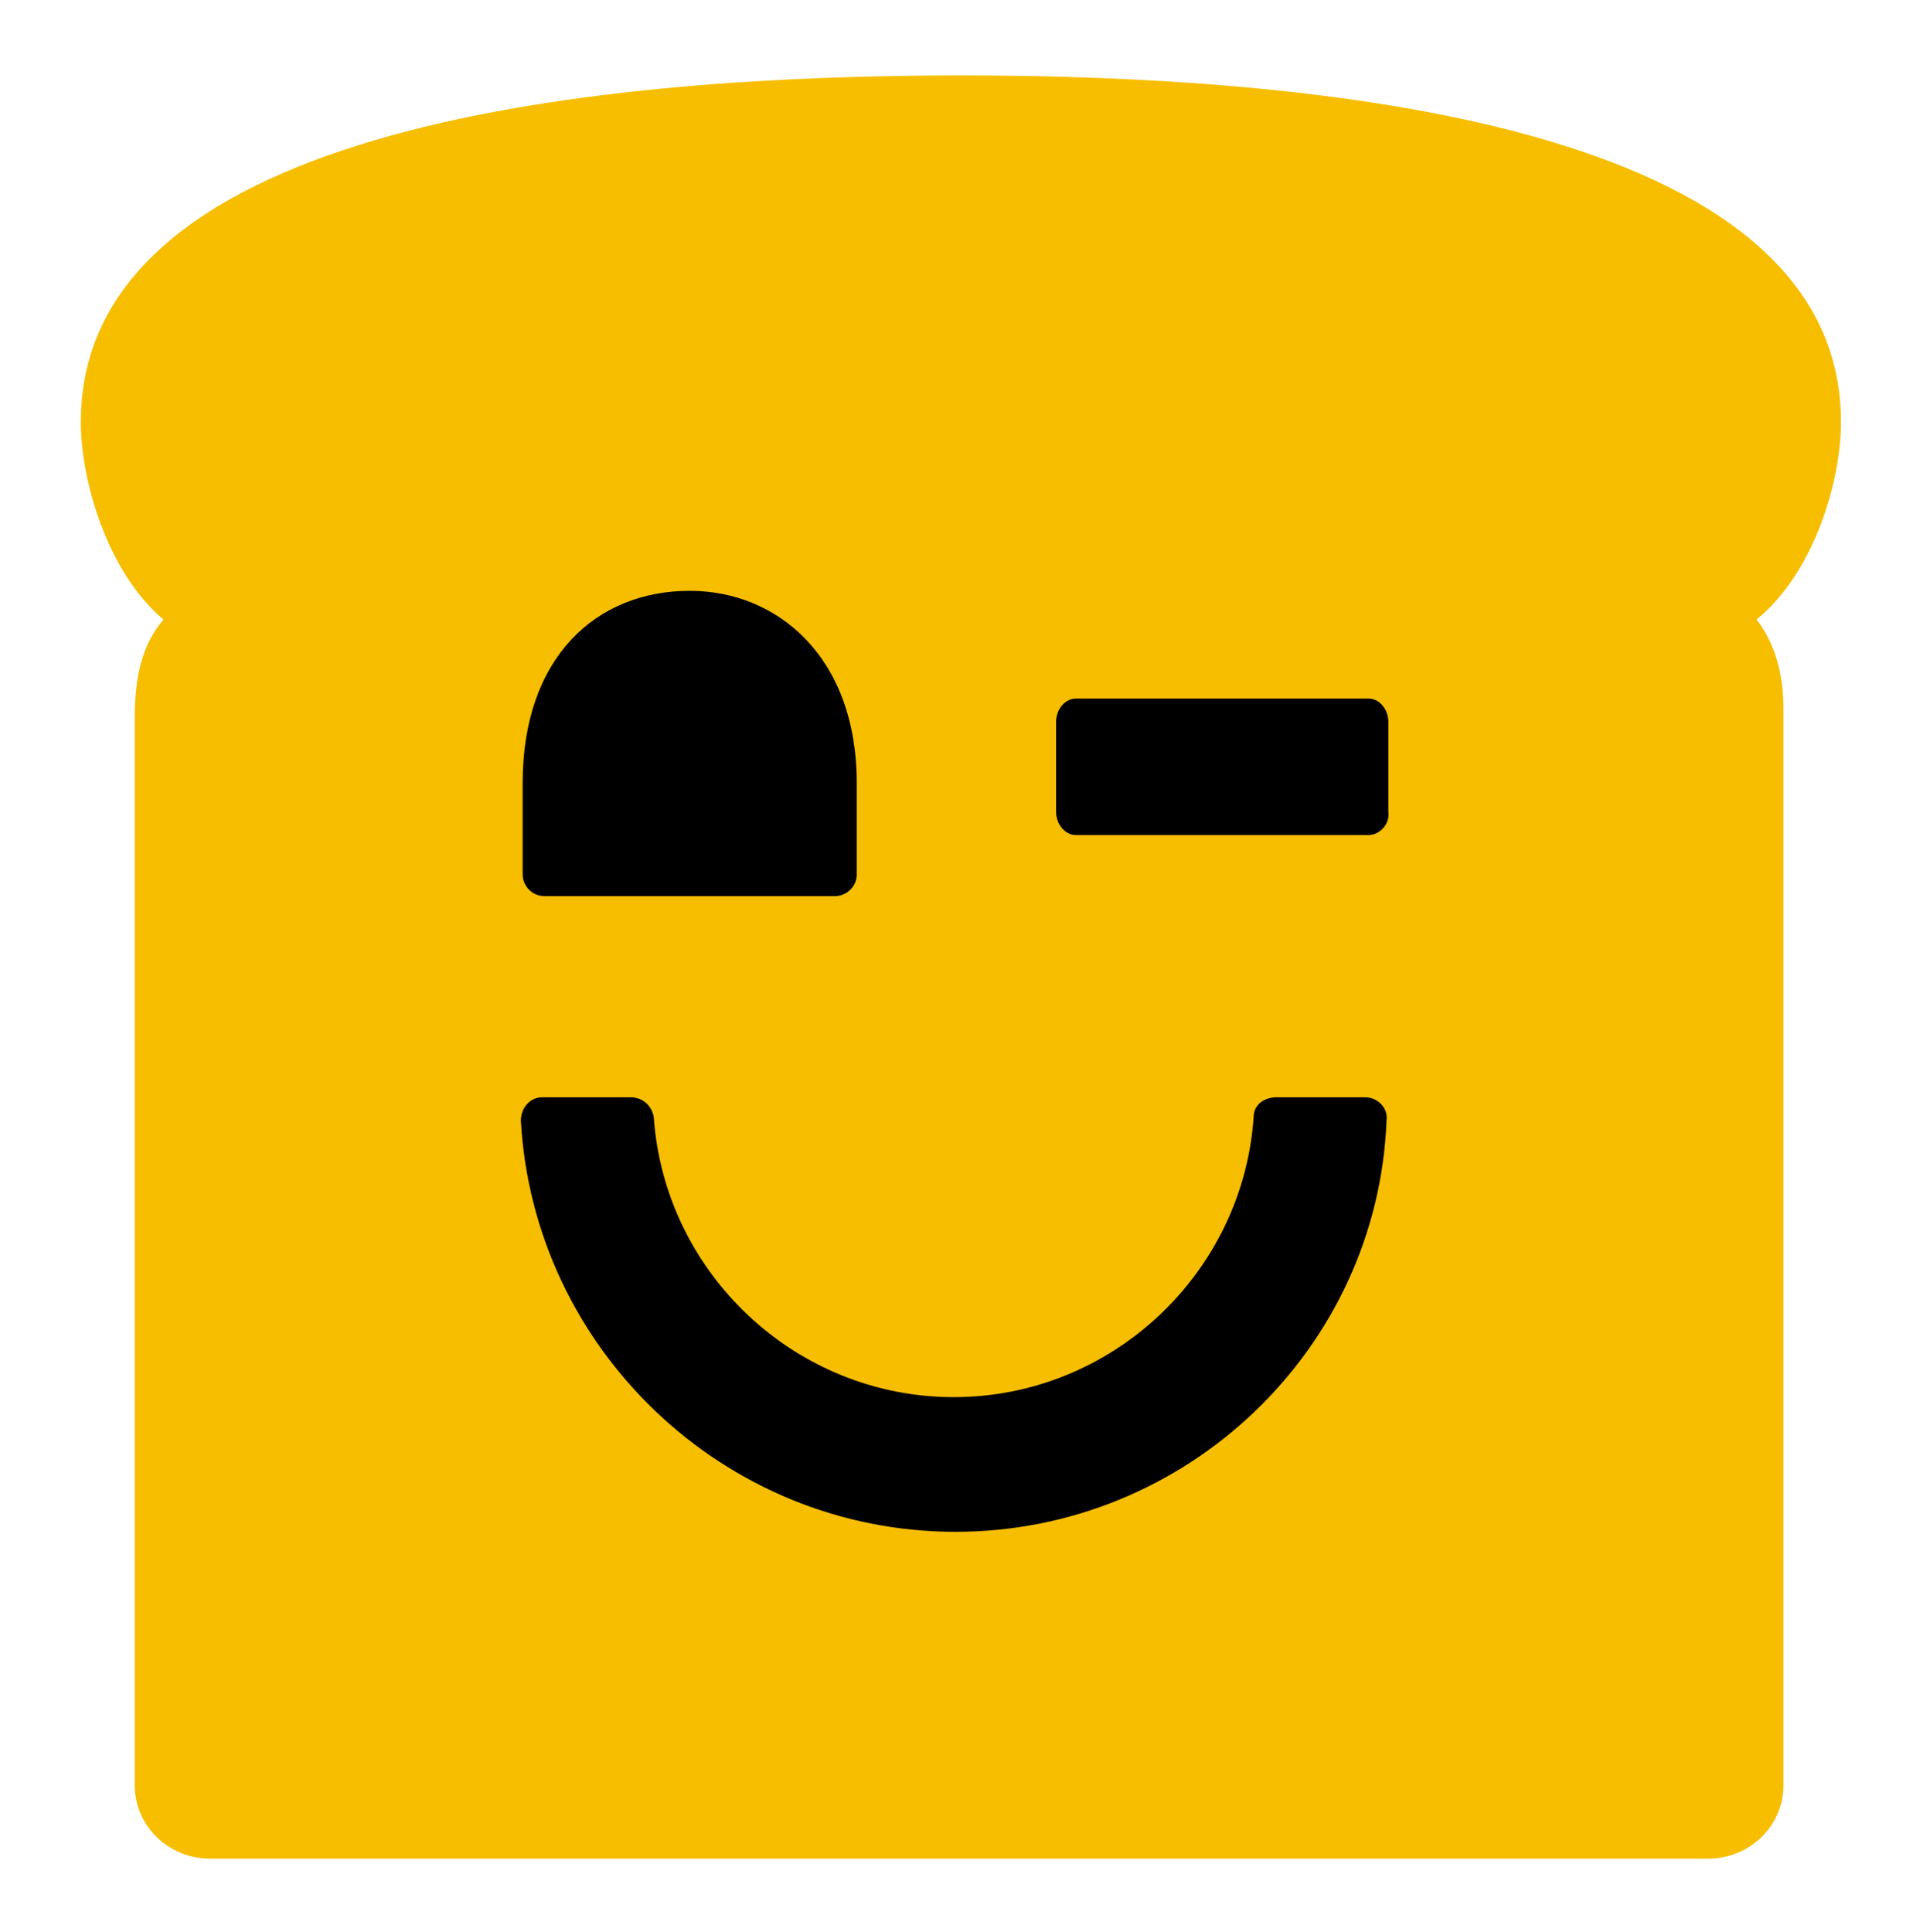
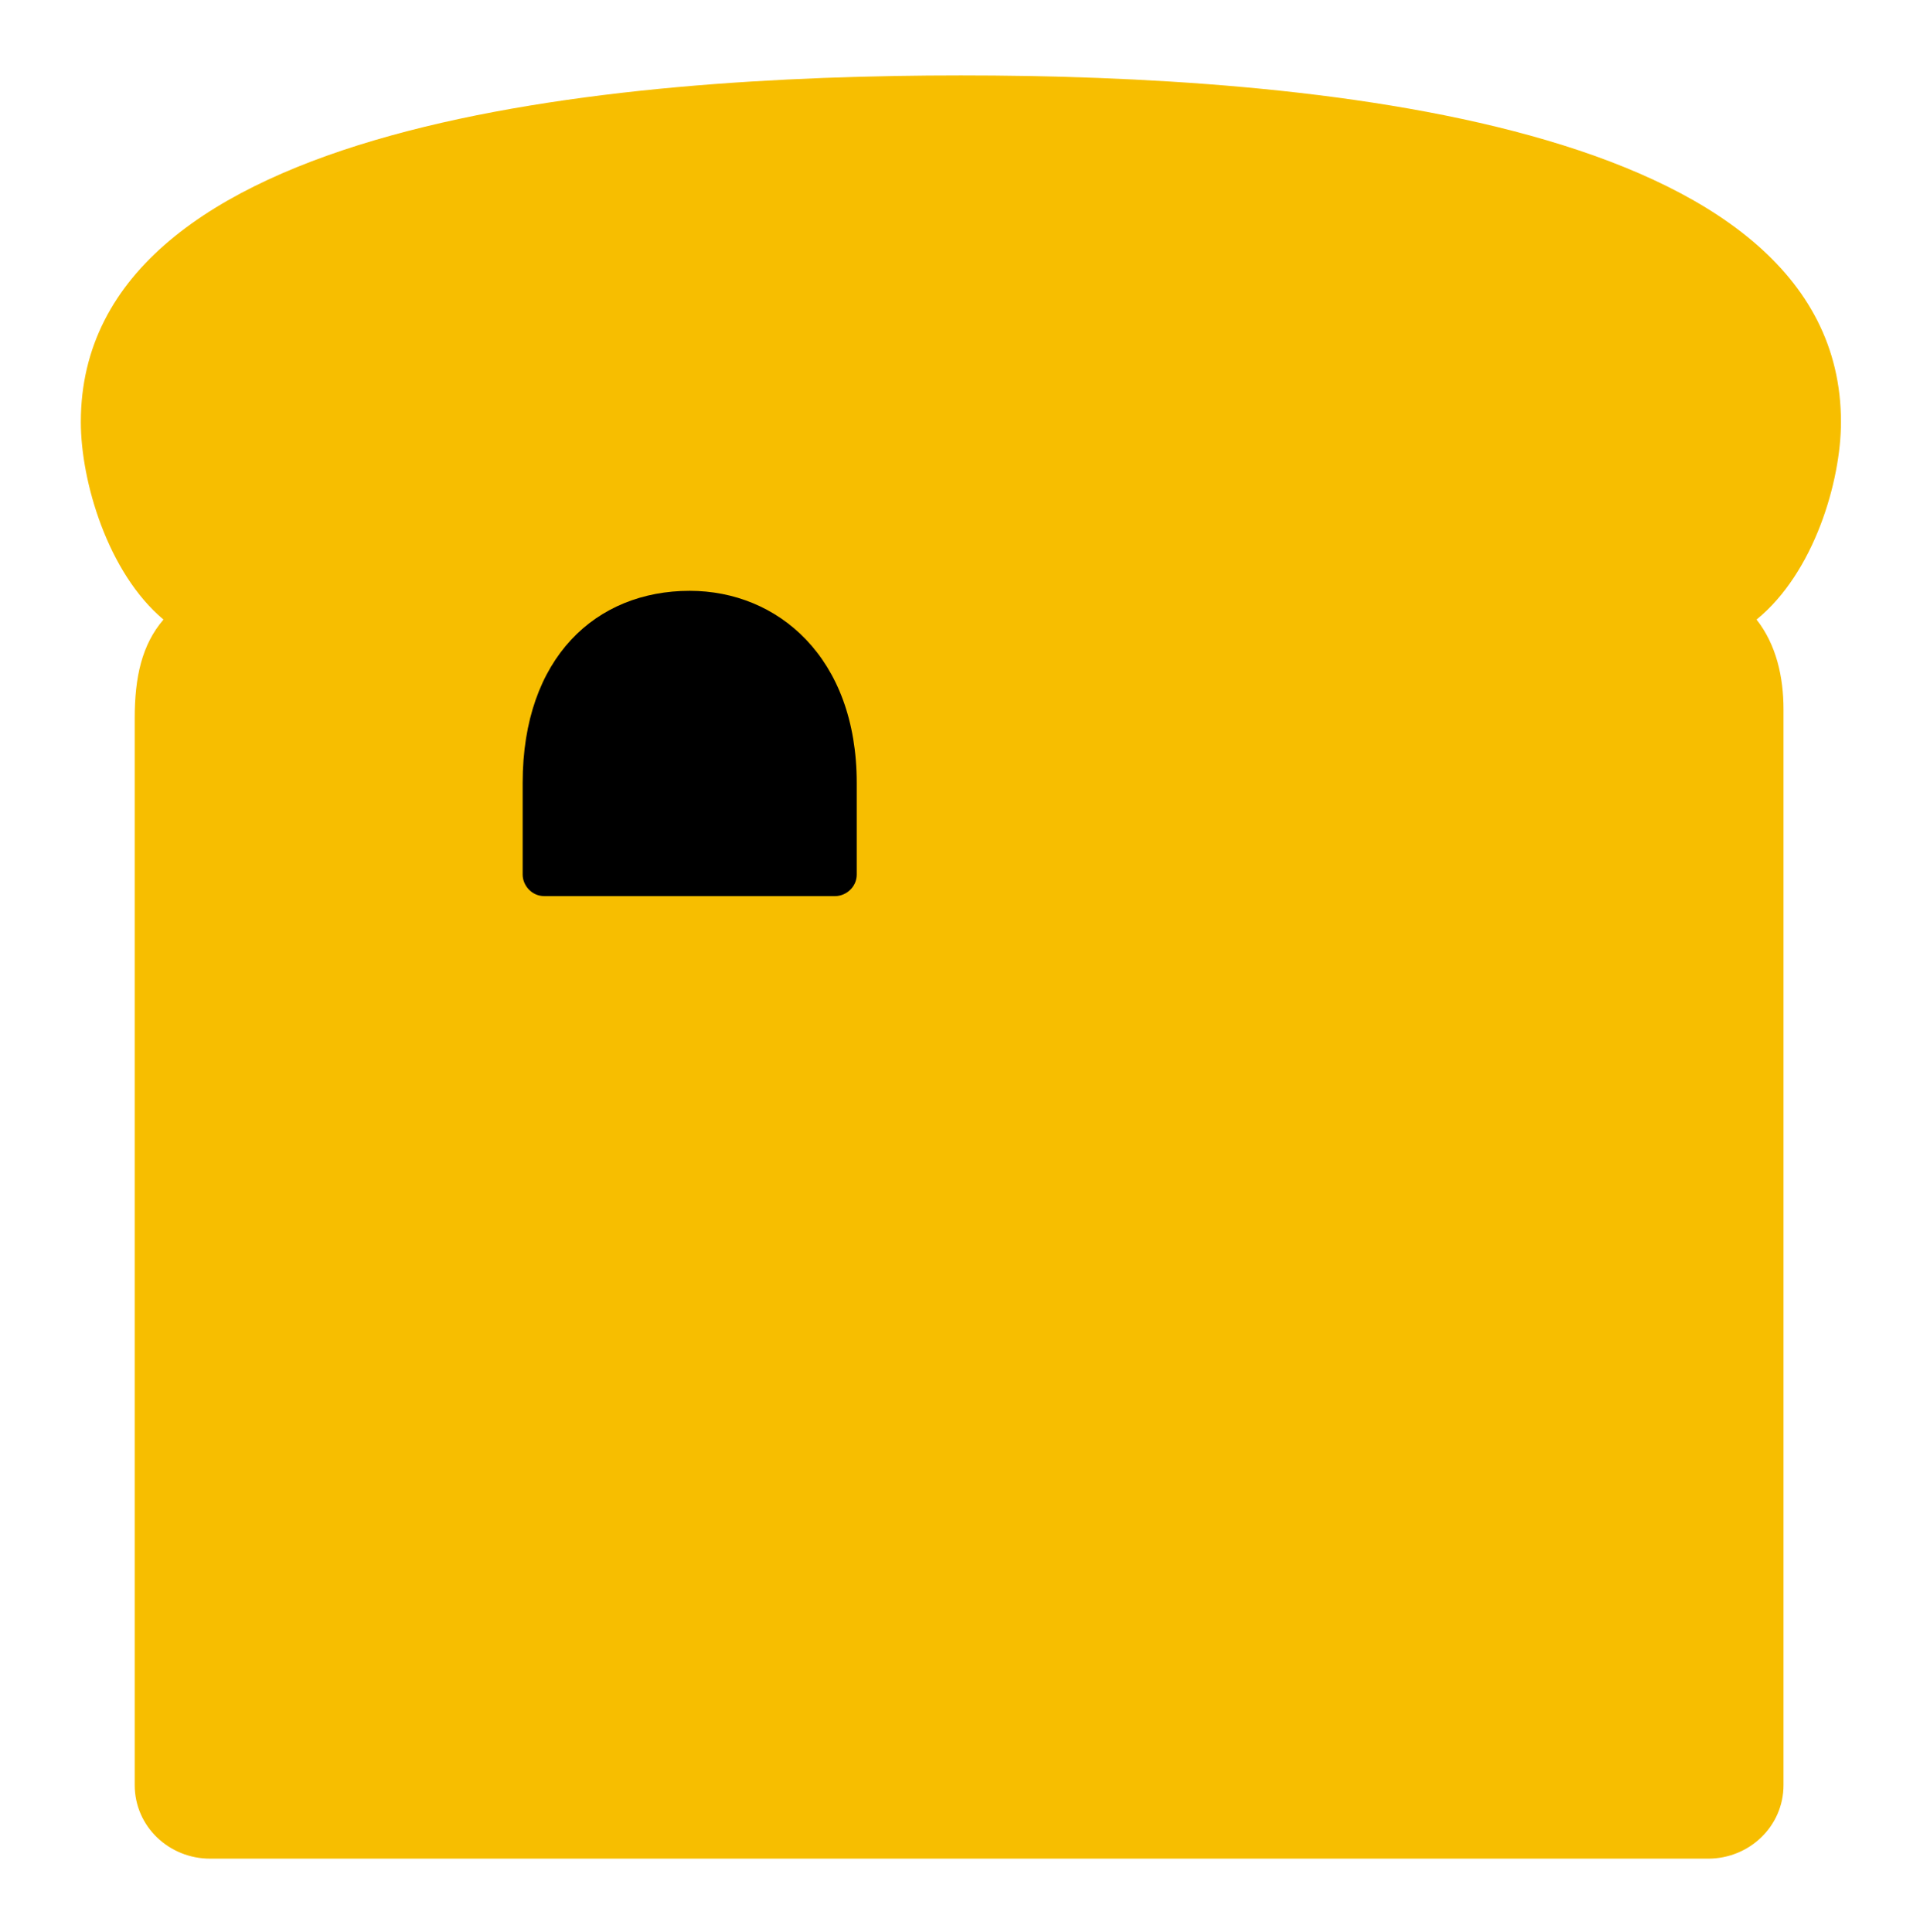
<svg xmlns="http://www.w3.org/2000/svg" version="1.1" id="Layer_1" x="0px" y="0px" viewBox="0 0 106.9 107.6" style="enable-background:new 0 0 106.9 107.6;" xml:space="preserve">
  <style type="text/css">
	.st0{fill:#F7BE00;}
</style>
  <title>Artboard 2</title>
  <g id="Wink_-_Yellow">
    <path id="Loaf_2_" class="st0" d="M102.5,23.5c0-16.8-29.8-19.3-49-19.3c-19.3,0-49,2.5-49,19.3c0,3.3,1.5,8.4,4.6,11   c-1.2,1.4-1.6,3.2-1.6,5.5v59.4c0,2.3,1.9,4.1,4.2,4.1h83.4c2.3,0,4.2-1.8,4.2-4.1V39.5c0-1.8-0.4-3.6-1.5-5   C101,31.9,102.5,26.8,102.5,23.5L102.5,23.5z" />
    <g id="Face">
-       <path id="Right_Eye" d="M76.2,46.5H59.9c-0.6,0-1.1-0.6-1.1-1.3v-5c0-0.7,0.5-1.3,1.1-1.3h16.3c0.6,0,1.1,0.6,1.1,1.3v5    C77.4,45.9,76.8,46.5,76.2,46.5z" />
-       <path id="Mouth" d="M53.2,85.3c-12.9,0-23.5-10.2-24.2-22.9c0-0.7,0.5-1.3,1.2-1.3h4.9c0.7,0,1.2,0.5,1.3,1.1    c0.6,8.7,7.9,15.6,16.7,15.6s16.1-6.9,16.7-15.6c0-0.7,0.6-1.1,1.3-1.1H76c0.7,0,1.3,0.6,1.2,1.3C76.7,75.1,66.1,85.3,53.2,85.3z" />
-       <path id="Left_Eye" d="M30.3,49.9c-0.7,0-1.2-0.6-1.2-1.2v-5.1c0-7,4.1-10.7,9.3-10.7c4.9,0,9.3,3.7,9.3,10.7v5.1    c0,0.7-0.6,1.2-1.2,1.2H30.3z" />
+       <path id="Left_Eye" d="M30.3,49.9c-0.7,0-1.2-0.6-1.2-1.2v-5.1c0-7,4.1-10.7,9.3-10.7c4.9,0,9.3,3.7,9.3,10.7v5.1    c0,0.7-0.6,1.2-1.2,1.2H30.3" />
    </g>
  </g>
</svg>